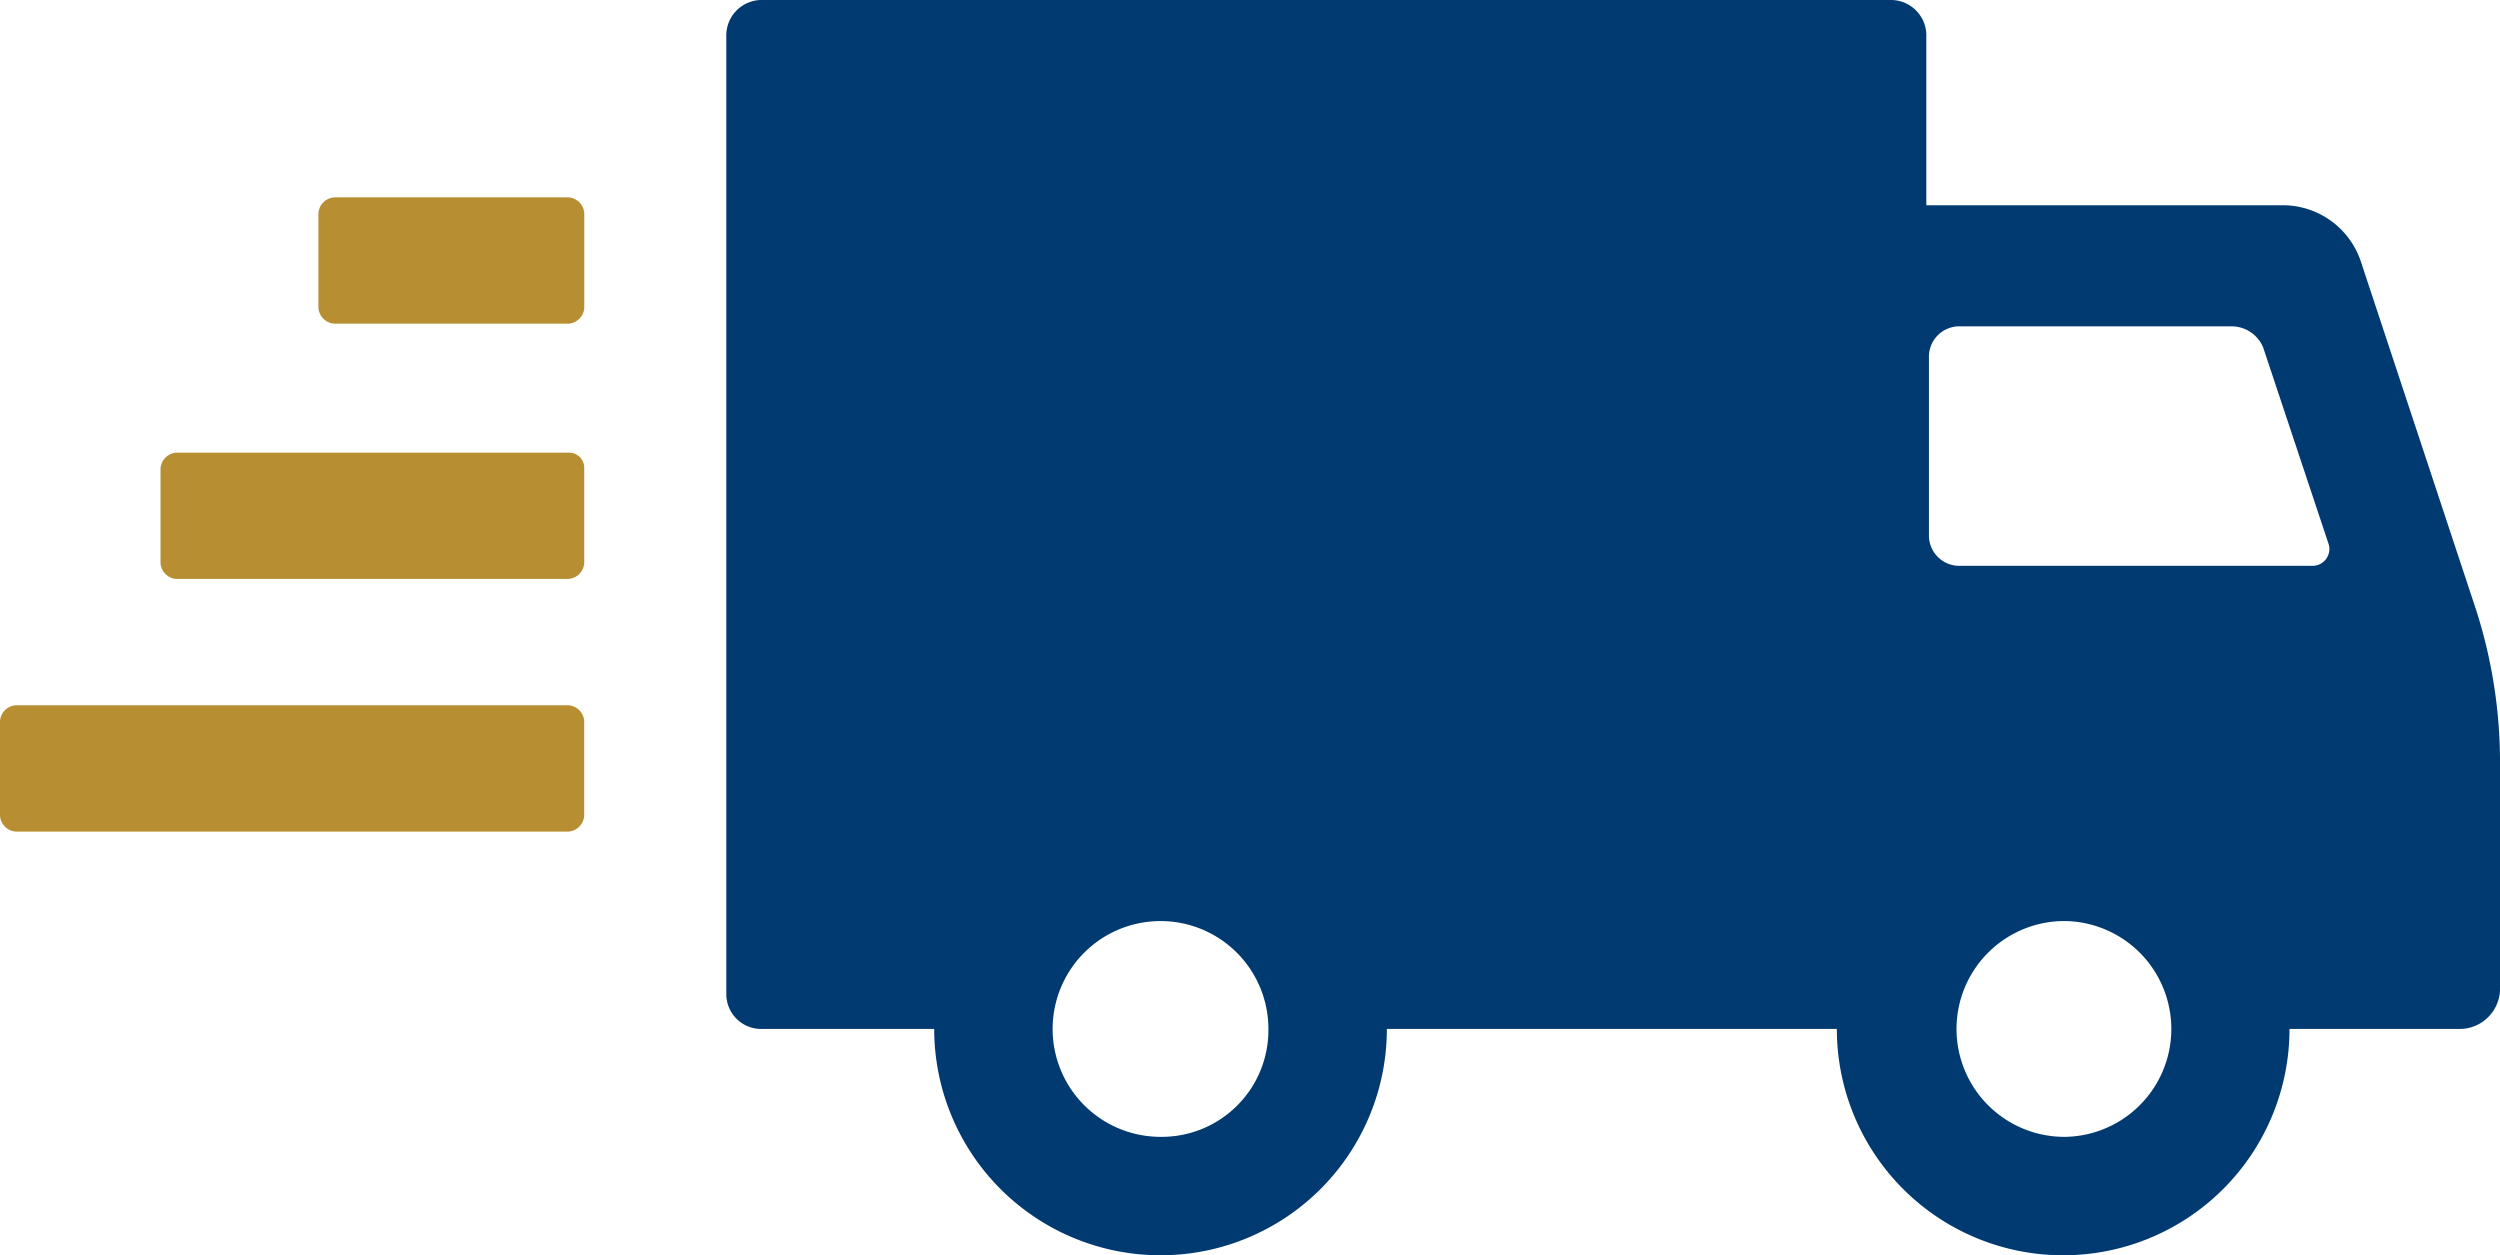
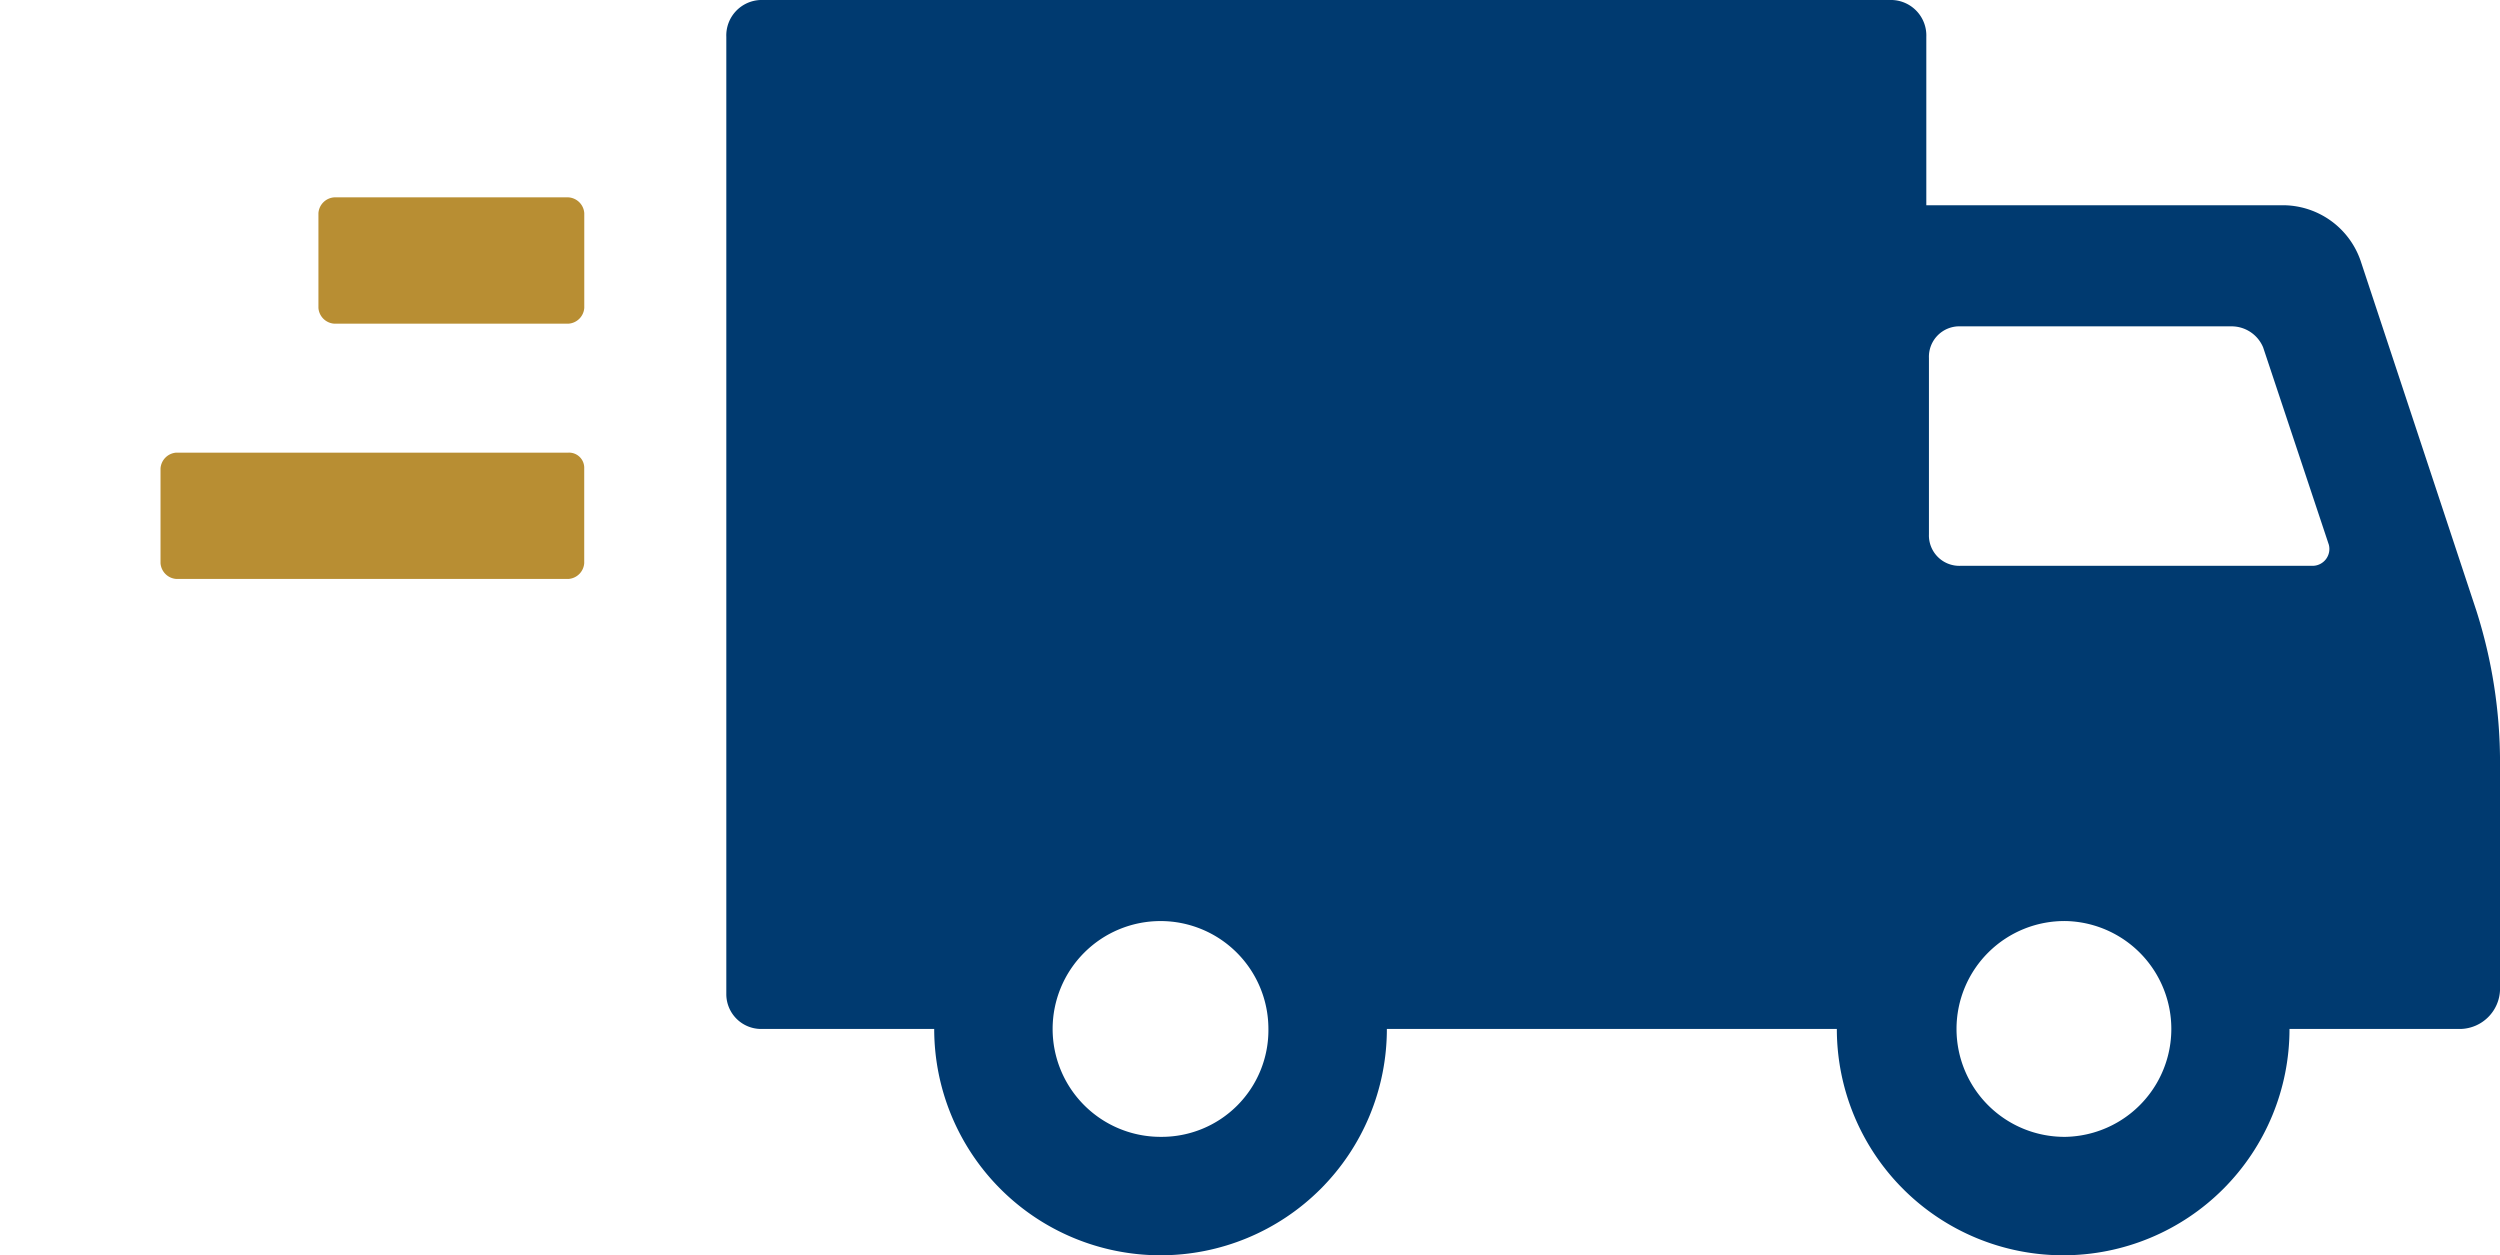
<svg xmlns="http://www.w3.org/2000/svg" width="136.969" height="68.773" data-name="Group 138">
-   <path fill="#b88e33" d="M31.142 38.64H.865a.93.93 0 0 0-.865.865v5.19a.93.93 0 0 0 .865.865h30.277a.93.93 0 0 0 .865-.865v-5.19a.93.93 0 0 0-.865-.865Z" data-name="Path 41" />
  <path fill="#b88e33" d="M31.143 24.799H9.66a.93.93 0 0 0-.865.865v5.19a.93.93 0 0 0 .865.865h21.483a.93.93 0 0 0 .865-.865v-5.19a.831.831 0 0 0-.865-.865Z" data-name="Path 42" />
  <path fill="#b88e33" d="M31.146 10.813H18.311a.93.93 0 0 0-.865.865v5.19a.93.93 0 0 0 .865.865h12.835a.93.93 0 0 0 .865-.865v-5.19a.93.93 0 0 0-.865-.865Z" data-name="Path 43" />
  <path fill="#003a70" d="m135.671 33.449-6.344-19.176a4.513 4.513 0 0 0-4.181-3.028h-19.608V2.018A1.943 1.943 0 0 0 103.664 0h-62a1.943 1.943 0 0 0-1.871 2.018V54.5a1.909 1.909 0 0 0 1.874 1.874h9.516a12.4 12.4 0 0 0 24.8 0h24.653a12.4 12.4 0 0 0 24.8 0h9.372a2.217 2.217 0 0 0 2.163-2.163v-12.4a27.385 27.385 0 0 0-1.3-8.362ZM63.582 62.285a5.911 5.911 0 1 1 5.911-5.912 5.847 5.847 0 0 1-5.911 5.912Zm49.6 0a5.912 5.912 0 1 1 0-11.823 5.913 5.913 0 0 1 0 11.823ZM126.732 31h-19.32a1.666 1.666 0 0 1-1.73-1.73v-9.66a1.666 1.666 0 0 1 1.73-1.73h14.85a1.873 1.873 0 0 1 1.73 1.153l3.6 10.813a.924.924 0 0 1-.86 1.154Z" data-name="Path 44" />
</svg>